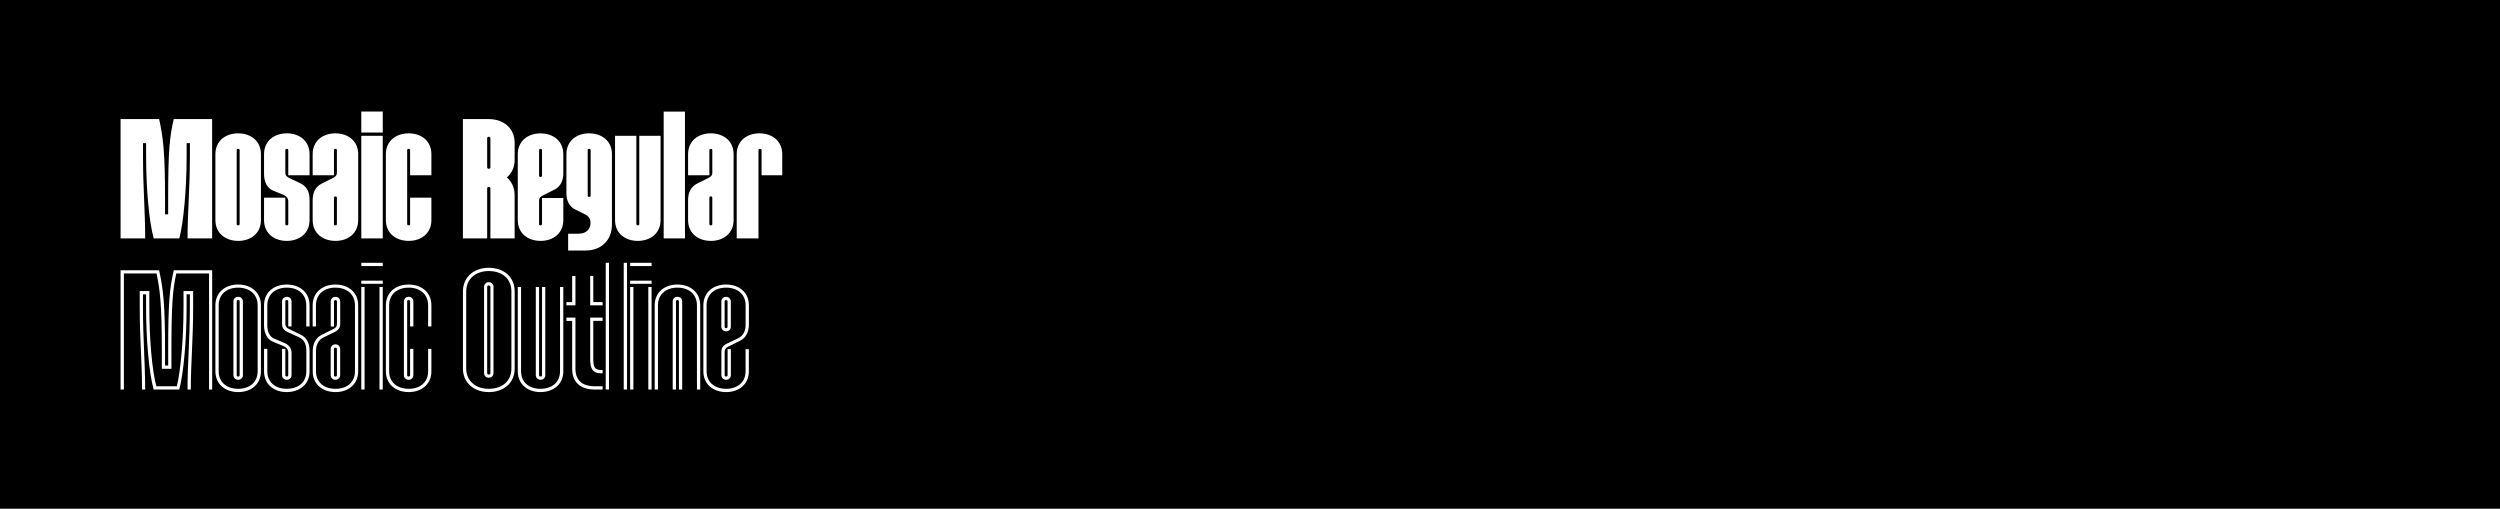
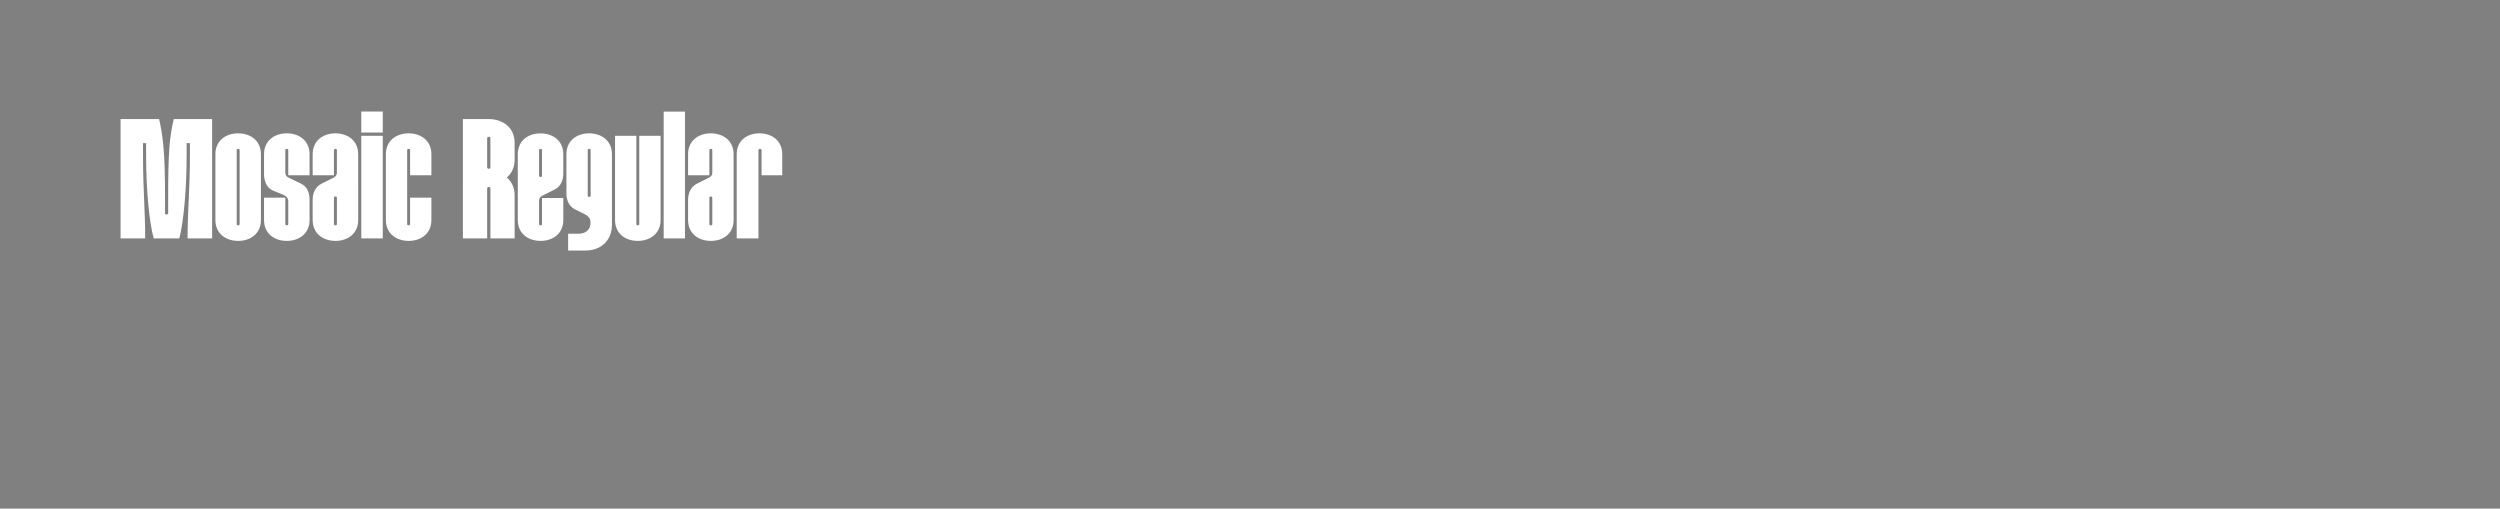
<svg xmlns="http://www.w3.org/2000/svg" xmlns:xlink="http://www.w3.org/1999/xlink" version="1.1" id="Calque_1" x="0px" y="0px" viewBox="0 0 595.28 121.11" style="enable-background:new 0 0 595.28 121.11;" xml:space="preserve">
  <rect x="0" y="0" width="595.28" height="121.11" fill="#808080" stroke="none" />
  <style type="text/css">
	.st0{clip-path:url(#SVGID_00000143577529598098161580000006723770743075266944_);fill:#FFFFFF;}
	.st1{clip-path:url(#SVGID_00000143577529598098161580000006723770743075266944_);fill:none;stroke:#DBDED6;stroke-width:5;}
	.st2{clip-path:url(#SVGID_00000143577529598098161580000006723770743075266944_);}
	.st3{clip-path:url(#SVGID_00000145032570767776429580000008895265907373554101_);fill:none;stroke:#DBDED6;stroke-width:5;}
	.st4{clip-path:url(#SVGID_00000143577529598098161580000006723770743075266944_);fill:#FFAC00;}
	.st5{clip-path:url(#SVGID_00000143577529598098161580000006723770743075266944_);fill:#131313;}
	.st6{clip-path:url(#SVGID_00000143577529598098161580000006723770743075266944_);fill:#DBDED6;}
	.st7{clip-path:url(#SVGID_00000105387608342758460660000004158357899680081081_);fill:#131313;}
	.st8{clip-path:url(#SVGID_00000058578587569344991020000017568240827532368557_);fill:#FFFFFF;}
	.st9{clip-path:url(#SVGID_00000058578587569344991020000017568240827532368557_);fill:#FFAC00;}
	.st10{clip-path:url(#SVGID_00000058578587569344991020000017568240827532368557_);}
	.st11{clip-path:url(#SVGID_00000180332187508591705430000008929854162817917841_);fill:#131313;}
	.st12{clip-path:url(#SVGID_00000058578587569344991020000017568240827532368557_);fill:#131313;}
	.st13{clip-path:url(#SVGID_00000031890898490076768810000015308101829407580860_);fill:#DBDED6;}
	.st14{clip-path:url(#SVGID_00000058578587569344991020000017568240827532368557_);fill:none;stroke:#DBDED6;stroke-width:5;}
	.st15{clip-path:url(#SVGID_00000058578587569344991020000017568240827532368557_);fill:#DBDED6;}
	.st16{clip-path:url(#SVGID_00000176749286841688402230000003896429479796975254_);fill:#FFAC00;}
	.st17{clip-path:url(#SVGID_00000176747233893048641150000005530197038899172229_);fill:#FFFFFF;}
	.st18{clip-path:url(#SVGID_00000176747233893048641150000005530197038899172229_);fill:none;stroke:#DBDED6;stroke-width:5;}
	.st19{clip-path:url(#SVGID_00000176747233893048641150000005530197038899172229_);}
	.st20{clip-path:url(#SVGID_00000103950932652233102330000010300765335736948868_);fill:none;stroke:#DBDED6;stroke-width:5;}
	.st21{clip-path:url(#SVGID_00000176747233893048641150000005530197038899172229_);fill:#131313;}
	.st22{clip-path:url(#SVGID_00000176747233893048641150000005530197038899172229_);fill:#DBDED6;}
	.st23{clip-path:url(#SVGID_00000176747233893048641150000005530197038899172229_);fill:#FFAC00;}
	.st24{clip-path:url(#SVGID_00000092450639898956077090000011374980566850759075_);fill:#131313;}
	.st25{clip-path:url(#SVGID_00000047747798418198852840000004413488127091431826_);fill:#DBDED6;}
	.st26{clip-path:url(#SVGID_00000047747798418198852840000004413488127091431826_);fill:#FFAC00;}
	.st27{clip-path:url(#SVGID_00000047747798418198852840000004413488127091431826_);fill:none;stroke:#FFFFFF;stroke-width:5;}
	.st28{clip-path:url(#SVGID_00000047747798418198852840000004413488127091431826_);}
	.st29{clip-path:url(#SVGID_00000084504478402031355990000011302504308131045265_);fill:#131313;}
	.st30{clip-path:url(#SVGID_00000047747798418198852840000004413488127091431826_);fill:#131313;}
	.st31{clip-path:url(#SVGID_00000029029203434305314120000008810393335888341126_);fill:#DBDED6;}
	.st32{clip-path:url(#SVGID_00000029029203434305314120000008810393335888341126_);}
	.st33{clip-path:url(#SVGID_00000012442903893843663630000000034615010289394825_);fill:#FFAC00;}
	.st34{clip-path:url(#SVGID_00000029029203434305314120000008810393335888341126_);fill:#FFAC00;}
	.st35{clip-path:url(#SVGID_00000020378248011160749620000004299388035794450860_);}
	.st36{clip-path:url(#SVGID_00000071522812959345881000000002278028545765853626_);fill:#131313;}
	.st37{clip-path:url(#SVGID_00000071522812959345881000000002278028545765853626_);}
	.st38{clip-path:url(#SVGID_00000137837833619105492440000015406801848308336516_);fill:#DBDED6;}
	.st39{clip-path:url(#SVGID_00000001666055373708186170000013159947095018168481_);fill:#DBDED6;}
	.st40{clip-path:url(#SVGID_00000001666055373708186170000013159947095018168481_);fill:#FFAC00;}
	.st41{clip-path:url(#SVGID_00000091729124926786407010000005916098743830945720_);fill:#FFFFFF;}
	.st42{clip-path:url(#SVGID_00000091729124926786407010000005916098743830945720_);}
	.st43{clip-path:url(#SVGID_00000042733439980552905160000002100735797607553426_);fill:#131313;}
	.st44{clip-path:url(#SVGID_00000023252047625804907710000006254816029268099729_);fill:#FFFFFF;}
	.st45{clip-path:url(#SVGID_00000023252047625804907710000006254816029268099729_);fill:#FFAC00;}
	.st46{clip-path:url(#SVGID_00000023252047625804907710000006254816029268099729_);fill:#131313;}
	.st47{clip-path:url(#SVGID_00000061440294976009856920000012098010256651386541_);fill:#DBDED6;}
	.st48{clip-path:url(#SVGID_00000061440294976009856920000012098010256651386541_);fill:none;stroke:#FFFFFF;stroke-width:5;}
	.st49{clip-path:url(#SVGID_00000061440294976009856920000012098010256651386541_);fill:#131313;}
	.st50{clip-path:url(#SVGID_00000061440294976009856920000012098010256651386541_);fill:#FFFFFF;}
	.st51{clip-path:url(#SVGID_00000120540097220321021110000012490888496616005276_);fill:#DBDED6;}
	.st52{clip-path:url(#SVGID_00000120540097220321021110000012490888496616005276_);fill:none;stroke:#FFFFFF;stroke-width:5;}
	.st53{clip-path:url(#SVGID_00000120540097220321021110000012490888496616005276_);fill:#131313;}
	.st54{clip-path:url(#SVGID_00000120540097220321021110000012490888496616005276_);fill:#FFFFFF;}
	.st55{clip-path:url(#SVGID_00000045618605151019868990000012638995540108194470_);fill:#131313;}
	.st56{clip-path:url(#SVGID_00000045618605151019868990000012638995540108194470_);}
	.st57{clip-path:url(#SVGID_00000152967146061176679950000004347305023361882545_);fill:#FFAC00;}
	.st58{clip-path:url(#SVGID_00000152967146061176679950000004347305023361882545_);fill:#DBDED6;}
	.st59{clip-path:url(#SVGID_00000052812530564934609240000017426818244113544853_);fill:#FFFFFF;}
	.st60{clip-path:url(#SVGID_00000052812530564934609240000017426818244113544853_);}
	.st61{clip-path:url(#SVGID_00000169535034819820745510000002905361331796765588_);fill:#131313;}
	.st62{clip-path:url(#SVGID_00000052812530564934609240000017426818244113544853_);fill:#131313;}
	.st63{clip-path:url(#SVGID_00000055683769604221179410000002712783522459670933_);fill:#DBDED6;}
	.st64{clip-path:url(#SVGID_00000052812530564934609240000017426818244113544853_);fill:none;stroke:#131313;stroke-width:5;}
	.st65{clip-path:url(#SVGID_00000052812530564934609240000017426818244113544853_);fill:#DBDED6;}
	.st66{clip-path:url(#SVGID_00000067204512560243523060000013141523034909790896_);fill:#FFAC00;}
	.st67{clip-path:url(#SVGID_00000067204512560243523060000013141523034909790896_);fill:#DBDED6;}
	.st68{clip-path:url(#SVGID_00000067204512560243523060000013141523034909790896_);}
	.st69{clip-path:url(#SVGID_00000173123129171309916940000007346527002319206787_);fill:#00FF00;}
	.st70{clip-path:url(#SVGID_00000067204512560243523060000013141523034909790896_);fill:#E6E8E2;}
	.st71{clip-path:url(#SVGID_00000067204512560243523060000013141523034909790896_);fill:#131313;}
	.st72{clip-path:url(#SVGID_00000026162417462284704590000014068366697259011004_);fill:#DBDED6;}
	.st73{clip-path:url(#SVGID_00000026162417462284704590000014068366697259011004_);fill:#FFFFFF;}
	.st74{clip-path:url(#SVGID_00000026162417462284704590000014068366697259011004_);fill:#131313;}
	.st75{clip-path:url(#SVGID_00000026162417462284704590000014068366697259011004_);fill:none;stroke:#DBDED6;stroke-width:5;}
	.st76{clip-path:url(#SVGID_00000139270763135443538690000006528923603616747417_);}
	.st77{clip-path:url(#SVGID_00000139270763135443538690000006528923603616747417_);fill:#FFFFFF;}
</style>
  <g>
    <g>
      <defs>
        <rect id="SVGID_00000006681346686647599290000016501240272880307880_" width="595.28" height="121.11" />
      </defs>
      <clipPath id="SVGID_00000134965290863503947840000002252262055330130326_">
        <use xlink:href="#SVGID_00000006681346686647599290000016501240272880307880_" style="overflow:visible;" />
      </clipPath>
-       <rect y="0" style="clip-path:url(#SVGID_00000134965290863503947840000002252262055330130326_);" width="595.28" height="121.11" />
      <path style="clip-path:url(#SVGID_00000134965290863503947840000002252262055330130326_);fill:#FFFFFF;" d="M175.42,36.71v20.06    h5.18V35.78c0-0.22,0.15-0.33,0.33-0.33h0.04c0.22,0,0.37,0.11,0.37,0.33v5.96h4.92v-5.03c0-3.18-2.44-4.96-5.44-4.96    C177.86,31.75,175.42,33.53,175.42,36.71 M169.28,53.66h-0.04c-0.22,0-0.33-0.11-0.33-0.33v-6.22c0-0.22,0.11-0.33,0.33-0.33h0.04    c0.22,0,0.33,0.11,0.33,0.33v6.22C169.61,53.54,169.5,53.66,169.28,53.66 M169.28,57.36c2.96,0,5.4-1.78,5.4-4.96V36.71    c0-3.18-2.44-4.96-5.44-4.96c-2.96,0-5.4,1.78-5.4,4.96v5.03h5.07v-5.96c0-0.22,0.11-0.33,0.33-0.33h0.04    c0.22,0,0.33,0.11,0.33,0.33v5.33c0,0.63-0.3,0.93-0.85,1.22l-2.74,1.37c-1.59,0.78-2.18,2.29-2.18,3.96v4.74    C163.84,55.58,166.28,57.36,169.28,57.36 M158.03,56.76h5.07V26.57h-5.07V56.76z M151.85,57.36c3,0,5.44-1.78,5.44-4.96V32.34    h-5.07v20.98c0,0.22-0.11,0.33-0.33,0.33h-0.04c-0.22,0-0.33-0.11-0.33-0.33V32.34h-5.07V52.4    C146.45,55.58,148.89,57.36,151.85,57.36 M140.31,46.88h-0.04c-0.22,0-0.33-0.11-0.33-0.33V35.78c0-0.22,0.11-0.33,0.33-0.33h0.04    c0.22,0,0.33,0.11,0.33,0.33v10.77C140.64,46.77,140.53,46.88,140.31,46.88 M135.28,59.65h4.14c3.85,0,6.29-2.55,6.29-6.14v-16.8    c0-3.18-2.44-4.96-5.44-4.96c-2.96,0-5.4,1.78-5.4,4.96V46c0,1.67,0.59,3.18,2.18,3.92l2.15,1.07c1.04,0.52,1.41,1.11,1.41,2.07    c0,1.37-0.85,2.59-2.89,2.59h-2.44V59.65z M128.73,42.15h-0.04c-0.22,0-0.33-0.15-0.33-0.37v-5.99c0-0.22,0.11-0.33,0.33-0.33    h0.04c0.22,0,0.33,0.11,0.33,0.33v5.99C129.06,42,128.95,42.15,128.73,42.15 M128.73,57.36c2.96,0,5.4-1.78,5.4-4.96v-5.25h-5.07    v6.18c0,0.22-0.11,0.33-0.33,0.33h-0.04c-0.22,0-0.33-0.11-0.33-0.33v-5.55c0-0.63,0.3-0.93,0.85-1.22l2.74-1.37    c1.59-0.74,2.18-2.29,2.18-3.92v-4.55c0-3.18-2.44-4.96-5.44-4.96c-2.96,0-5.4,1.78-5.4,4.96V52.4    C123.29,55.58,125.73,57.36,128.73,57.36 M116.44,40.19h-0.11c-0.18,0-0.33-0.18-0.33-0.37v-6.88c0-0.22,0.15-0.37,0.33-0.37h0.11    c0.19,0,0.33,0.15,0.33,0.37v6.88C116.78,40,116.63,40.19,116.44,40.19 M110.23,56.76H116V44.89c0-0.22,0.15-0.37,0.33-0.37h0.11    c0.19,0,0.33,0.15,0.33,0.37v11.88h5.77V46.48c0-1.85-0.74-3.26-1.85-4.22c1.11-0.96,1.85-2.37,1.85-4.18v-4.07    c0-3.63-2.78-5.66-6.22-5.66h-6.1V56.76z M97.32,57.36c2.96,0,5.4-1.78,5.4-4.96v-5.33h-5.07v6.25c0,0.22-0.11,0.33-0.33,0.33    h-0.04c-0.22,0-0.33-0.11-0.33-0.33V35.78c0-0.22,0.11-0.33,0.33-0.33h0.04c0.22,0,0.33,0.11,0.33,0.33v5.96h5.07v-5.03    c0-3.18-2.44-4.96-5.4-4.96c-3,0-5.44,1.78-5.44,4.96V52.4C91.88,55.58,94.32,57.36,97.32,57.36 M86.03,31.56h5.11v-5h-5.11V31.56    z M86.03,56.76h5.11V32.34h-5.11V56.76z M79.89,53.66h-0.04c-0.22,0-0.33-0.11-0.33-0.33v-6.22c0-0.22,0.11-0.33,0.33-0.33h0.04    c0.22,0,0.33,0.11,0.33,0.33v6.22C80.22,53.54,80.11,53.66,79.89,53.66 M79.89,57.36c2.96,0,5.4-1.78,5.4-4.96V36.71    c0-3.18-2.44-4.96-5.44-4.96c-2.96,0-5.4,1.78-5.4,4.96v5.03h5.07v-5.96c0-0.22,0.11-0.33,0.33-0.33h0.04    c0.22,0,0.33,0.11,0.33,0.33v5.33c0,0.63-0.3,0.93-0.85,1.22l-2.74,1.37c-1.59,0.78-2.18,2.29-2.18,3.96v4.74    C74.45,55.58,76.89,57.36,79.89,57.36 M68.27,57.36c3,0,5.44-1.78,5.44-4.96v-4.85c0-1.85-0.67-3.22-2.22-3.92l-2.7-1.3    c-0.59-0.3-0.85-0.59-0.85-1.22v-5.33c0-0.22,0.11-0.33,0.33-0.33h0.04c0.22,0,0.33,0.11,0.33,0.33v5.96h5.07v-5.03    c0-3.18-2.44-4.96-5.4-4.96c-3,0-5.44,1.78-5.44,4.96v4.77c0,1.74,0.7,3.33,2.18,3.92l2.37,0.96c0.63,0.26,1.22,0.74,1.22,1.59    v5.37c0,0.22-0.11,0.33-0.33,0.33h-0.04c-0.22,0-0.33-0.11-0.33-0.33v-6.25h-5.07v5.33C62.87,55.58,65.31,57.36,68.27,57.36     M56.73,53.66h-0.04c-0.22,0-0.33-0.11-0.33-0.33V35.78c0-0.22,0.11-0.33,0.33-0.33h0.04c0.22,0,0.33,0.11,0.33,0.33v17.54    C57.06,53.54,56.95,53.66,56.73,53.66 M56.73,57.36c2.96,0,5.4-1.78,5.4-4.96V36.71c0-3.18-2.44-4.96-5.44-4.96    c-2.96,0-5.4,1.78-5.4,4.96V52.4C51.29,55.58,53.73,57.36,56.73,57.36 M28.72,56.76h5.85c0-6.66-0.52-11.8-0.52-19.68v-3h0.74v3    c0,8.07,0.74,15.87,1.81,19.68h6.1c1-3.81,1.74-11.62,1.74-19.68v-3h0.78v3c0,7.88-0.56,13.25-0.56,19.68h5.85V28.35h-9.14    c-1,4.26-1.33,7.77-1.33,18.83v3.85H39.3v-3.85c0-11.06-0.48-14.58-1.41-18.83h-9.18V56.76z" />
-       <path style="clip-path:url(#SVGID_00000134965290863503947840000002252262055330130326_);fill:#FFFFFF;" d="M172.91,78.15h-0.04    c-0.22,0-0.33-0.15-0.33-0.37v-5.99c0-0.22,0.11-0.33,0.33-0.33h0.04c0.22,0,0.33,0.11,0.33,0.33v5.99    C173.24,78,173.13,78.15,172.91,78.15 M172.87,78.89h0.04c0.63,0,1.11-0.44,1.11-1.11v-5.99c0-0.63-0.48-1.11-1.11-1.11h-0.04    c-0.63,0-1.11,0.48-1.11,1.11v5.99C171.76,78.44,172.24,78.89,172.87,78.89 M172.91,93.36c2.96,0,5.4-1.78,5.4-4.96v-5.25h-0.78    v5.25c0,2.7-2,4.18-4.62,4.18c-2.66,0-4.66-1.48-4.66-4.18V72.71c0-2.7,2-4.22,4.63-4.22c2.66,0,4.66,1.52,4.66,4.22v4.55    c0,1.44-0.48,2.63-1.74,3.26l-2.77,1.33c-0.89,0.44-1.26,1.07-1.26,1.92v5.55c0,0.63,0.48,1.11,1.11,1.11h0.04    c0.63,0,1.11-0.48,1.11-1.11v-6.18h-0.78v6.18c0,0.22-0.11,0.33-0.33,0.33h-0.04c-0.22,0-0.33-0.11-0.33-0.33v-5.55    c0-0.63,0.3-0.93,0.85-1.22l2.74-1.37c1.59-0.74,2.18-2.29,2.18-3.92v-4.55c0-3.18-2.44-4.96-5.44-4.96c-2.96,0-5.4,1.78-5.4,4.96    V88.4C167.47,91.58,169.91,93.36,172.91,93.36 M160.18,71.78v20.98h0.78V71.78c0-0.22,0.11-0.33,0.33-0.33h0.04    c0.22,0,0.33,0.11,0.33,0.33v20.98h0.78V71.78c0-0.63-0.48-1.11-1.11-1.11h-0.04C160.66,70.67,160.18,71.16,160.18,71.78     M155.89,72.71v20.05h0.78V72.71c0-2.7,2-4.22,4.62-4.22c2.66,0,4.66,1.52,4.66,4.22v20.05h0.78V72.71c0-3.18-2.44-4.96-5.44-4.96    C158.33,67.75,155.89,69.53,155.89,72.71 M150.04,67.57h5.11v-0.74h-5.11V67.57z M150.04,63.35h5.11v-0.78h-5.11V63.35z     M150.04,92.76h0.78V68.34h-0.78V92.76z M154.37,92.76h0.78V68.34h-0.78V92.76z M144.23,92.76h0.78V62.57h-0.78V92.76z     M148.52,92.76h0.78V62.57h-0.78V92.76z M140.53,72.71h2.96v-0.78h-2.22v-6.22h-0.74V72.71z M134.87,72.71h2.15v-6.99h-0.78v6.22    h-1.37V72.71z M143.12,88.88h0.37V88.1h-0.37c-1.63,0-1.85-0.89-1.85-2.63v-9.07h2.22v-0.78h-2.96v9.84    C140.53,87.44,140.86,88.88,143.12,88.88 M141.68,92.76h1.81v-0.78h-1.81c-2.74,0-4.66-1.15-4.66-4.18V75.63h-2.15v0.78h1.37v11.4    C136.24,91.4,138.64,92.76,141.68,92.76 M128.69,90.43h0.04c0.63,0,1.11-0.48,1.11-1.11V68.34h-0.78v20.98    c0,0.22-0.11,0.33-0.33,0.33h-0.04c-0.22,0-0.33-0.11-0.33-0.33V68.34h-0.78v20.98C127.58,89.95,128.06,90.43,128.69,90.43     M128.69,93.36c3,0,5.44-1.78,5.44-4.96V68.34h-0.78V88.4c0,2.7-2,4.18-4.66,4.18c-2.63,0-4.62-1.48-4.62-4.18V68.34h-0.78V88.4    C123.29,91.58,125.73,93.36,128.69,93.36 M116.44,89.18h-0.11c-0.18,0-0.33-0.15-0.33-0.41V68.34c0-0.22,0.15-0.37,0.33-0.37h0.11    c0.19,0,0.33,0.15,0.33,0.37v20.43C116.78,89.03,116.63,89.18,116.44,89.18 M116.33,89.92h0.11c0.63,0,1.07-0.44,1.07-1.15V68.34    c0-0.63-0.44-1.15-1.07-1.15h-0.11c-0.63,0-1.07,0.52-1.07,1.15v20.43C115.26,89.47,115.7,89.92,116.33,89.92 M116.37,92.58    c-3,0-5.36-1.78-5.36-4.85V69.42c0-3.11,2.37-4.88,5.36-4.88c3.11,0,5.4,1.74,5.4,4.88v18.32    C121.77,90.84,119.48,92.58,116.37,92.58 M116.37,93.36c3.44,0,6.18-2.03,6.18-5.62V69.42c0-3.63-2.74-5.66-6.18-5.66    c-3.33,0-6.14,2.04-6.14,5.66v18.32C110.23,91.32,113.04,93.36,116.37,93.36 M97.28,90.43h0.04c0.63,0,1.11-0.48,1.11-1.11v-6.25    h-0.78v6.25c0,0.22-0.11,0.33-0.33,0.33h-0.04c-0.22,0-0.33-0.11-0.33-0.33V71.78c0-0.22,0.11-0.33,0.33-0.33h0.04    c0.22,0,0.33,0.11,0.33,0.33v5.96h0.78v-5.96c0-0.63-0.48-1.11-1.11-1.11h-0.04c-0.63,0-1.11,0.48-1.11,1.11v17.54    C96.17,89.95,96.65,90.43,97.28,90.43 M97.32,93.36c2.96,0,5.4-1.78,5.4-4.96v-5.33h-0.78v5.33c0,2.7-2,4.18-4.62,4.18    c-2.66,0-4.66-1.48-4.66-4.18V72.71c0-2.7,2-4.22,4.66-4.22c2.63,0,4.62,1.52,4.62,4.22v5.03h0.78v-5.03    c0-3.18-2.44-4.96-5.4-4.96c-3,0-5.44,1.78-5.44,4.96V88.4C91.88,91.58,94.32,93.36,97.32,93.36 M86.03,67.57h5.11v-0.74h-5.11    V67.57z M86.03,63.35h5.11v-0.78h-5.11V63.35z M86.03,92.76h0.78V68.34h-0.78V92.76z M90.36,92.76h0.78V68.34h-0.78V92.76z     M79.89,89.66h-0.04c-0.22,0-0.33-0.11-0.33-0.33v-6.22c0-0.22,0.11-0.33,0.33-0.33h0.04c0.22,0,0.33,0.11,0.33,0.33v6.22    C80.22,89.55,80.11,89.66,79.89,89.66 M79.85,90.43h0.04c0.63,0,1.11-0.48,1.11-1.11v-6.22c0-0.63-0.48-1.11-1.11-1.11h-0.04    c-0.63,0-1.11,0.48-1.11,1.11v6.22C78.74,89.95,79.22,90.43,79.85,90.43 M79.89,93.36c2.96,0,5.4-1.78,5.4-4.96V72.71    c0-3.18-2.44-4.96-5.44-4.96c-2.96,0-5.4,1.78-5.4,4.96v5.03h0.78v-5.03c0-2.7,2-4.22,4.63-4.22c2.66,0,4.66,1.52,4.66,4.22V88.4    c0,2.7-2,4.18-4.62,4.18c-2.67,0-4.66-1.48-4.66-4.18v-4.74c0-1.44,0.48-2.63,1.74-3.29l2.74-1.33c0.89-0.44,1.29-1.07,1.29-1.92    v-5.33c0-0.63-0.48-1.11-1.11-1.11h-0.04c-0.63,0-1.11,0.48-1.11,1.11v5.96h0.78v-5.96c0-0.22,0.11-0.33,0.33-0.33h0.04    c0.22,0,0.33,0.11,0.33,0.33v5.33c0,0.63-0.3,0.93-0.85,1.22l-2.74,1.37c-1.59,0.78-2.18,2.29-2.18,3.96v4.74    C74.45,91.58,76.89,93.36,79.89,93.36 M68.27,93.36c3,0,5.44-1.78,5.44-4.96v-4.85c0-1.85-0.67-3.22-2.22-3.92l-2.7-1.3    c-0.59-0.3-0.85-0.59-0.85-1.22v-5.33c0-0.22,0.11-0.33,0.33-0.33h0.04c0.22,0,0.33,0.11,0.33,0.33v5.96h0.78v-5.96    c0-0.63-0.48-1.11-1.11-1.11h-0.04c-0.63,0-1.11,0.48-1.11,1.11v5.33c0,0.85,0.33,1.48,1.26,1.92l2.74,1.26    c1.3,0.59,1.78,1.7,1.78,3.26v4.85c0,2.7-2,4.18-4.66,4.18c-2.63,0-4.63-1.48-4.63-4.18v-5.33h-0.78v5.33    C62.87,91.58,65.31,93.36,68.27,93.36 M68.27,90.43h0.04c0.63,0,1.11-0.48,1.11-1.11v-5.37c0-1.11-0.74-1.89-1.7-2.29l-2.37-1    c-1.15-0.44-1.7-1.67-1.7-3.18v-4.77c0-2.7,2-4.22,4.66-4.22c2.63,0,4.62,1.52,4.62,4.22v5.03h0.78v-5.03    c0-3.18-2.44-4.96-5.4-4.96c-3,0-5.44,1.78-5.44,4.96v4.77c0,1.74,0.7,3.33,2.18,3.92l2.37,0.96c0.63,0.26,1.22,0.74,1.22,1.59    v5.37c0,0.22-0.11,0.33-0.33,0.33h-0.04c-0.22,0-0.33-0.11-0.33-0.33v-6.25h-0.78v6.25C67.16,89.95,67.64,90.43,68.27,90.43     M56.73,89.66h-0.04c-0.22,0-0.33-0.11-0.33-0.33V71.78c0-0.22,0.11-0.33,0.33-0.33h0.04c0.22,0,0.33,0.11,0.33,0.33v17.54    C57.06,89.55,56.95,89.66,56.73,89.66 M56.69,90.43h0.04c0.63,0,1.11-0.48,1.11-1.11V71.78c0-0.63-0.48-1.11-1.11-1.11h-0.04    c-0.63,0-1.11,0.48-1.11,1.11v17.54C55.58,89.95,56.06,90.43,56.69,90.43 M56.73,92.58c-2.66,0-4.66-1.48-4.66-4.18V72.71    c0-2.7,2-4.22,4.62-4.22c2.66,0,4.66,1.52,4.66,4.22V88.4C61.35,91.1,59.35,92.58,56.73,92.58 M56.73,93.36    c2.96,0,5.4-1.78,5.4-4.96V72.71c0-3.18-2.44-4.96-5.44-4.96c-2.96,0-5.4,1.78-5.4,4.96V88.4C51.29,91.58,53.73,93.36,56.73,93.36     M33.82,92.76h0.74c0-6.66-0.52-11.8-0.52-19.68v-3h0.74v3c0,8.07,0.74,15.87,1.81,19.68h6.1c1-3.81,1.74-11.62,1.74-19.68v-3    h0.78v3c0,7.88-0.56,13.25-0.56,19.68h0.78c0-6.4,0.56-11.8,0.56-19.68V69.3H43.7v3.77c0,7.66-0.67,14.99-1.59,18.91h-4.88    c-1.04-3.89-1.67-11.25-1.67-18.91V69.3h-2.29v3.77C33.27,81.03,33.82,86.14,33.82,92.76 M28.72,92.76h0.78V65.12h7.77    c0.85,3.92,1.26,7.59,1.26,18.06v4.63h2.29v-4.63c0-10.51,0.3-14.13,1.15-18.06h7.81v27.64h0.74V64.35h-9.14    c-1,4.26-1.33,7.77-1.33,18.83v3.85H39.3v-3.85c0-11.06-0.48-14.58-1.41-18.83h-9.18V92.76z" />
    </g>
  </g>
</svg>